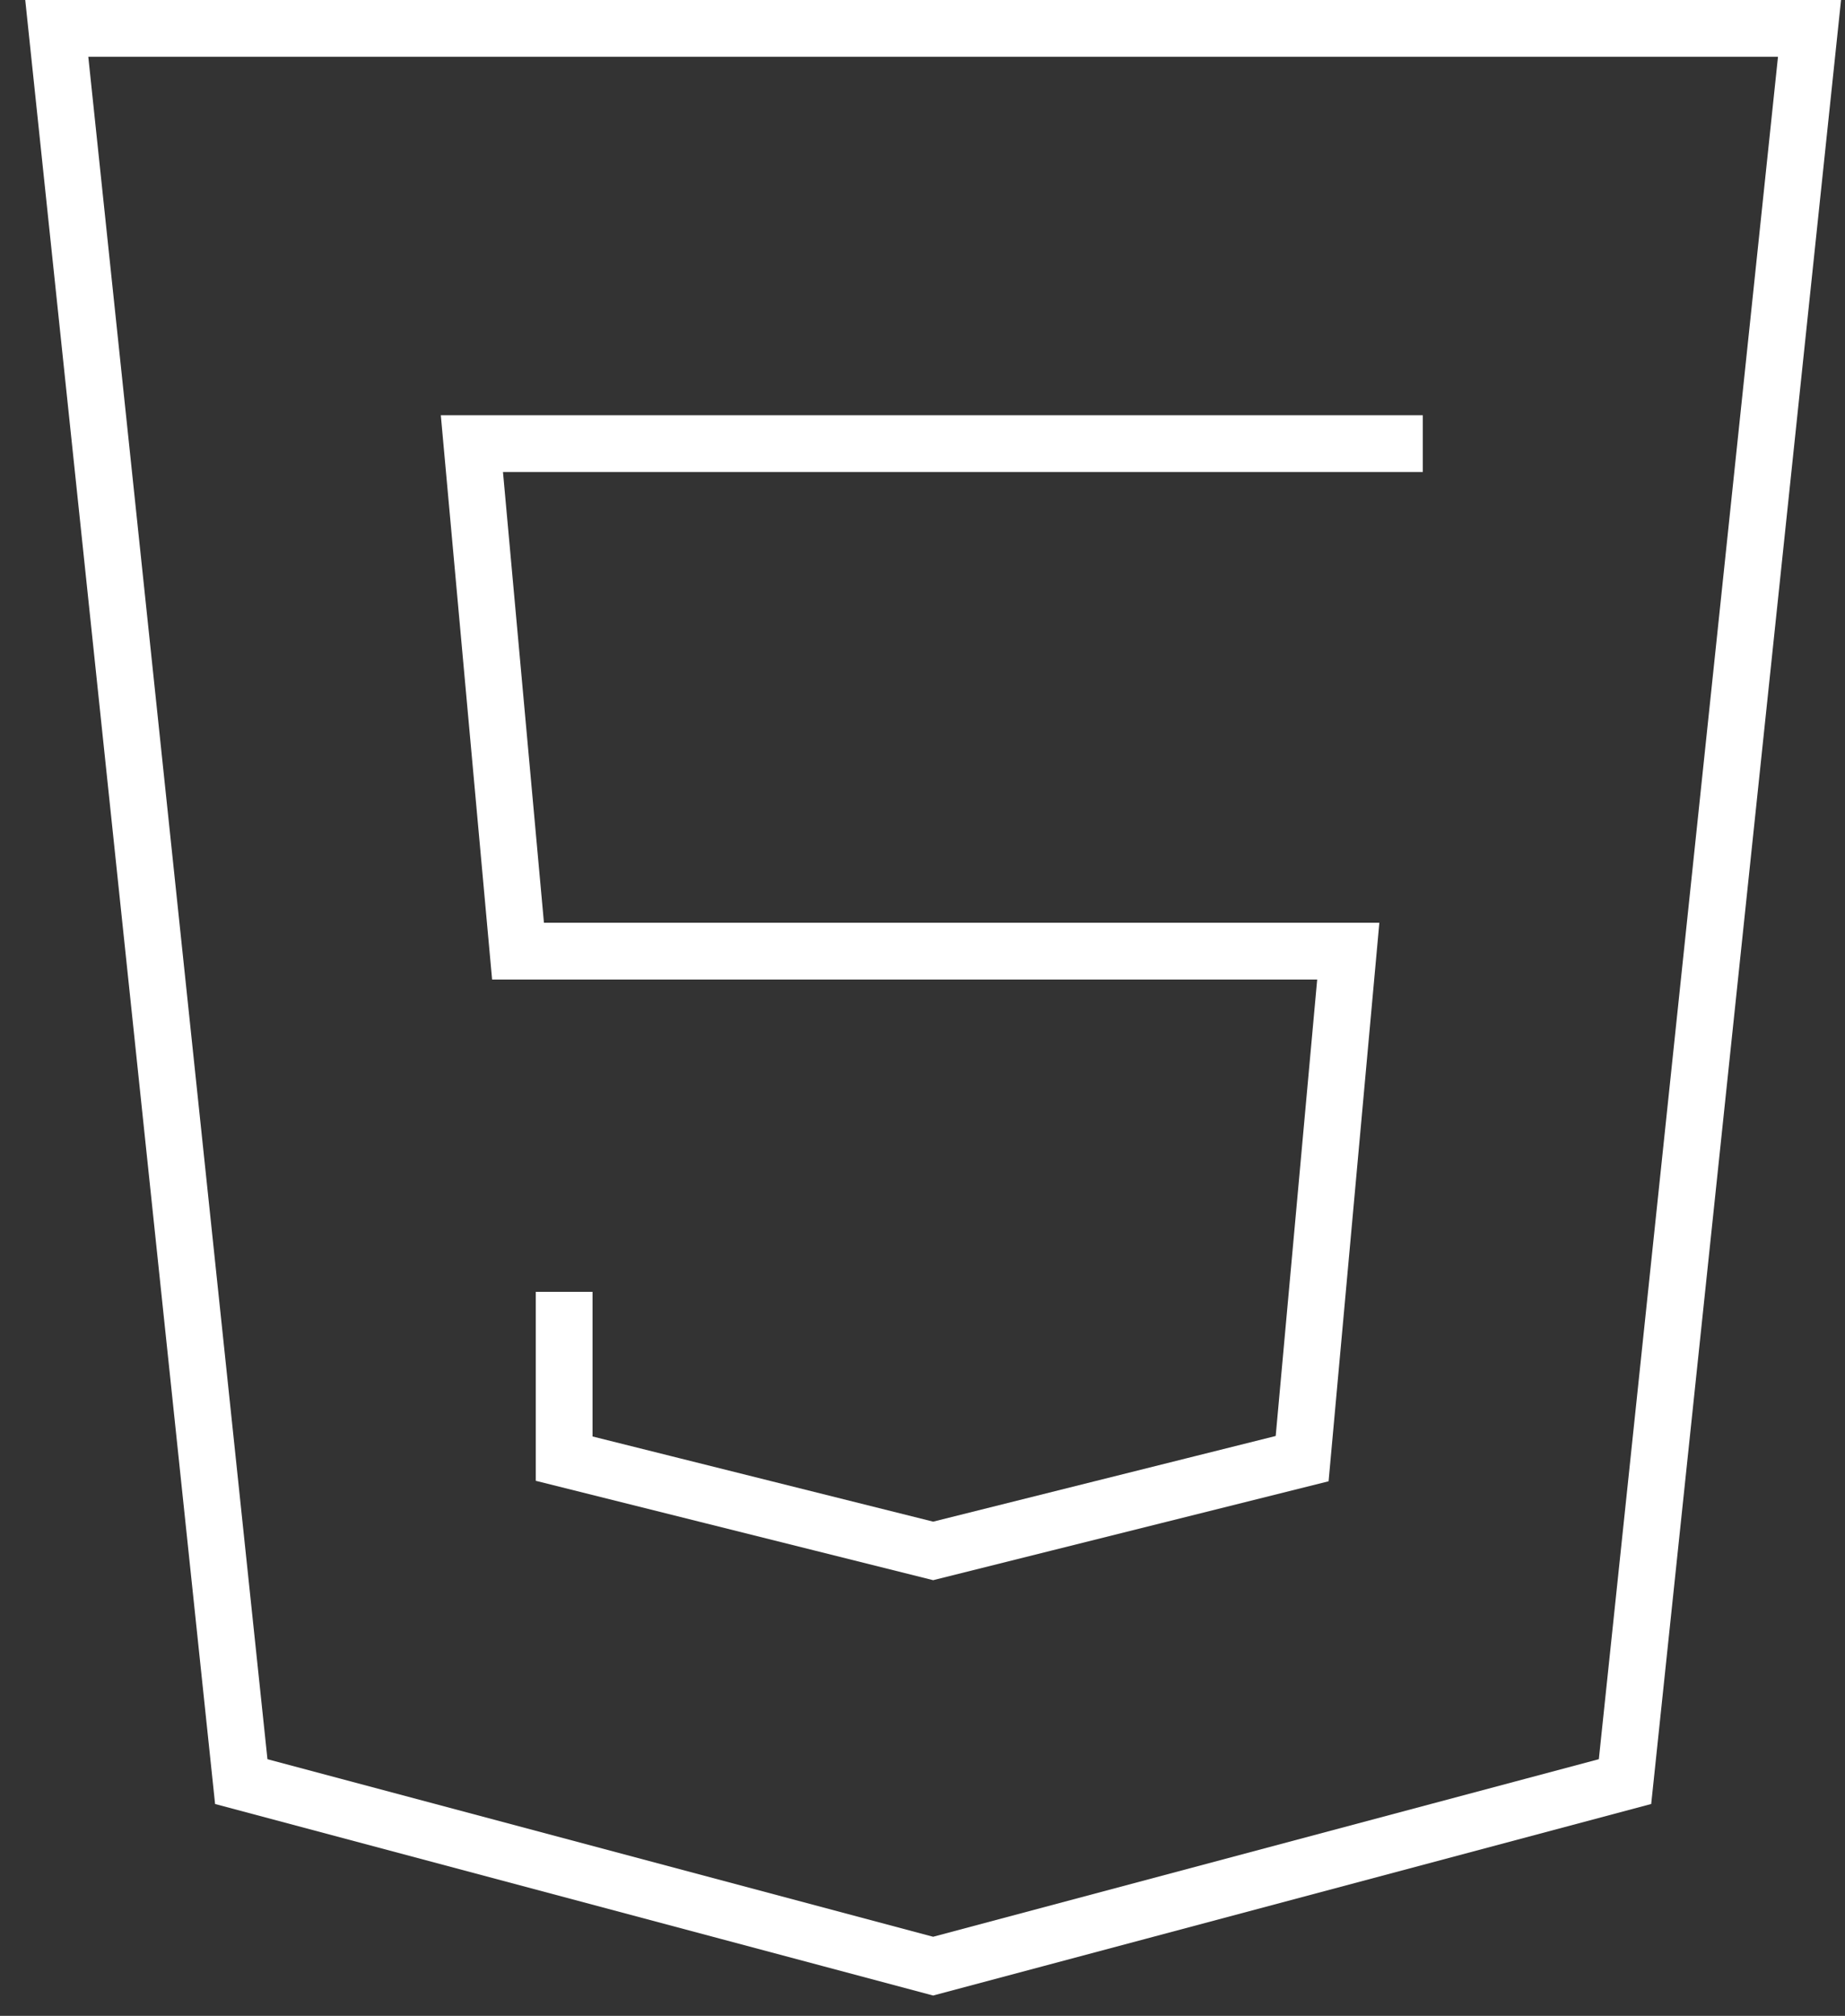
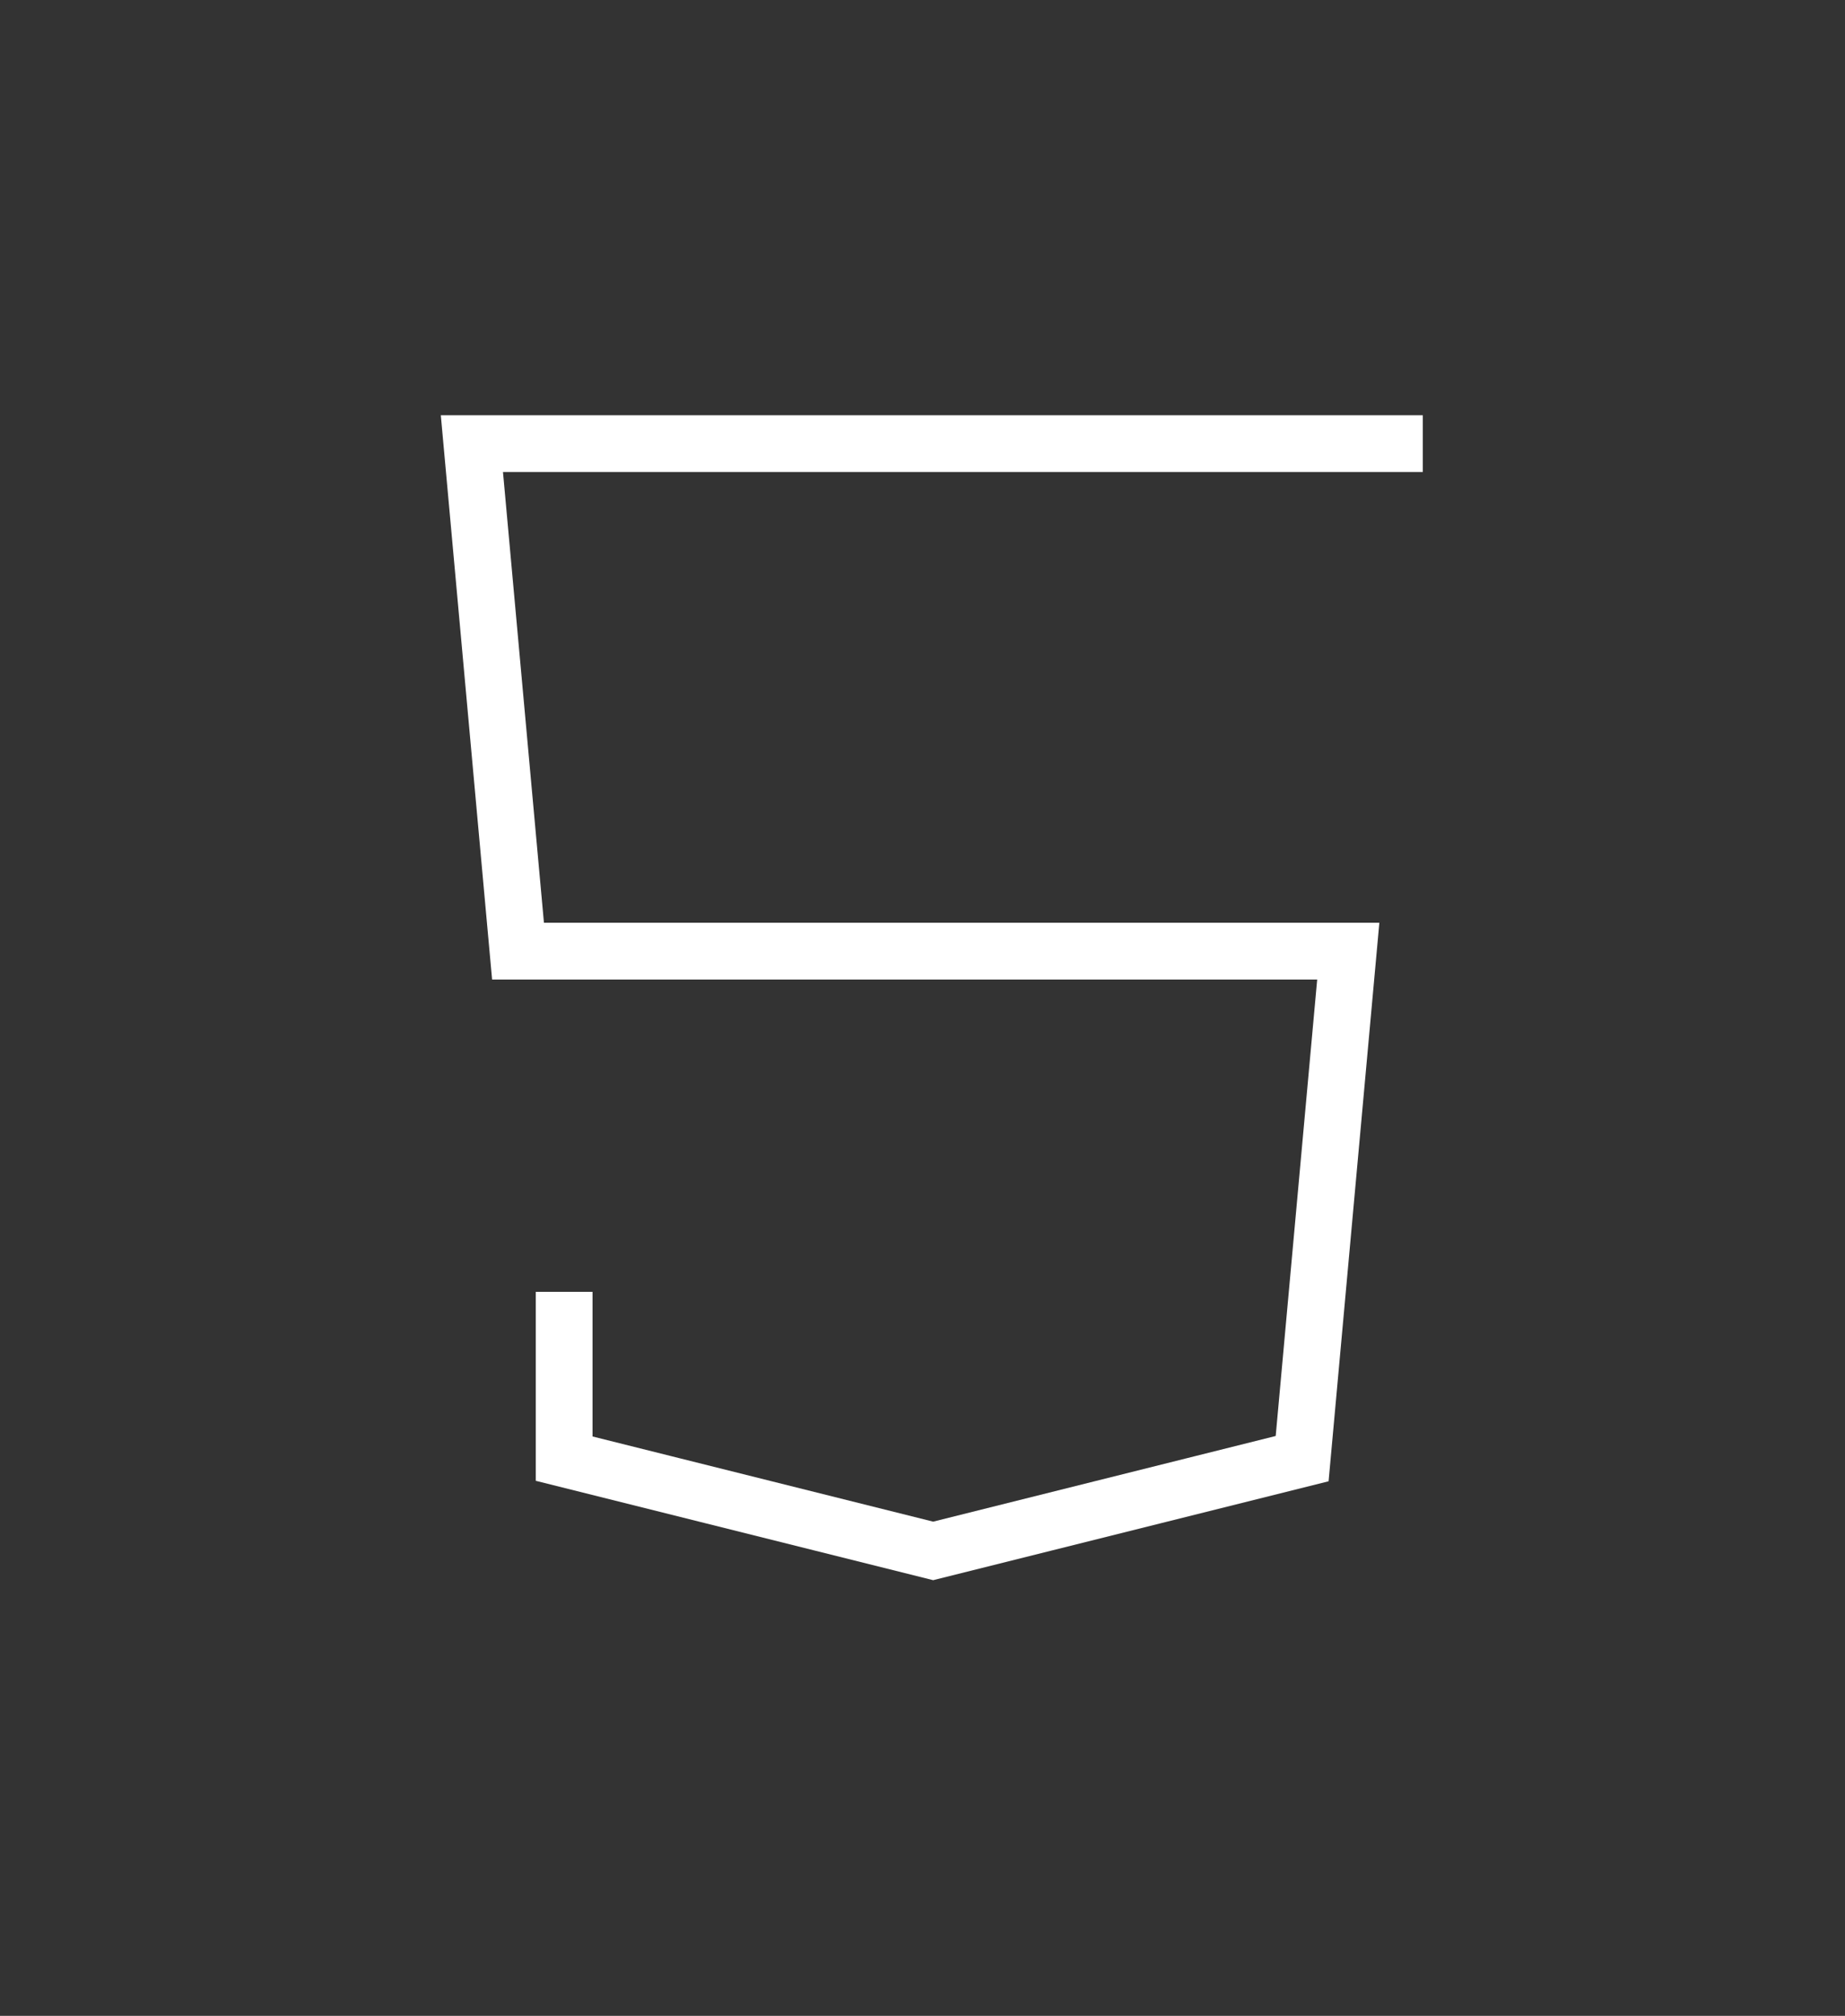
<svg xmlns="http://www.w3.org/2000/svg" width="65" height="71" fill="none">
  <rect width="100%" height="100%" fill="#333333" stroke="none" />
-   <path stroke="#fff" stroke-linecap="square" stroke-miterlimit="10" stroke-width="2" d="m2 1 6.5 61.75 24.375 6.5 24.375-6.5L63.75 1H2z" />
  <path stroke="#fff" stroke-linecap="square" stroke-miterlimit="10" stroke-width="2" d="M49.125 15.625h-32.5L18.25 33.5H47.5l-1.625 17.875-13 3.25-13-3.25V46.5" />
</svg>